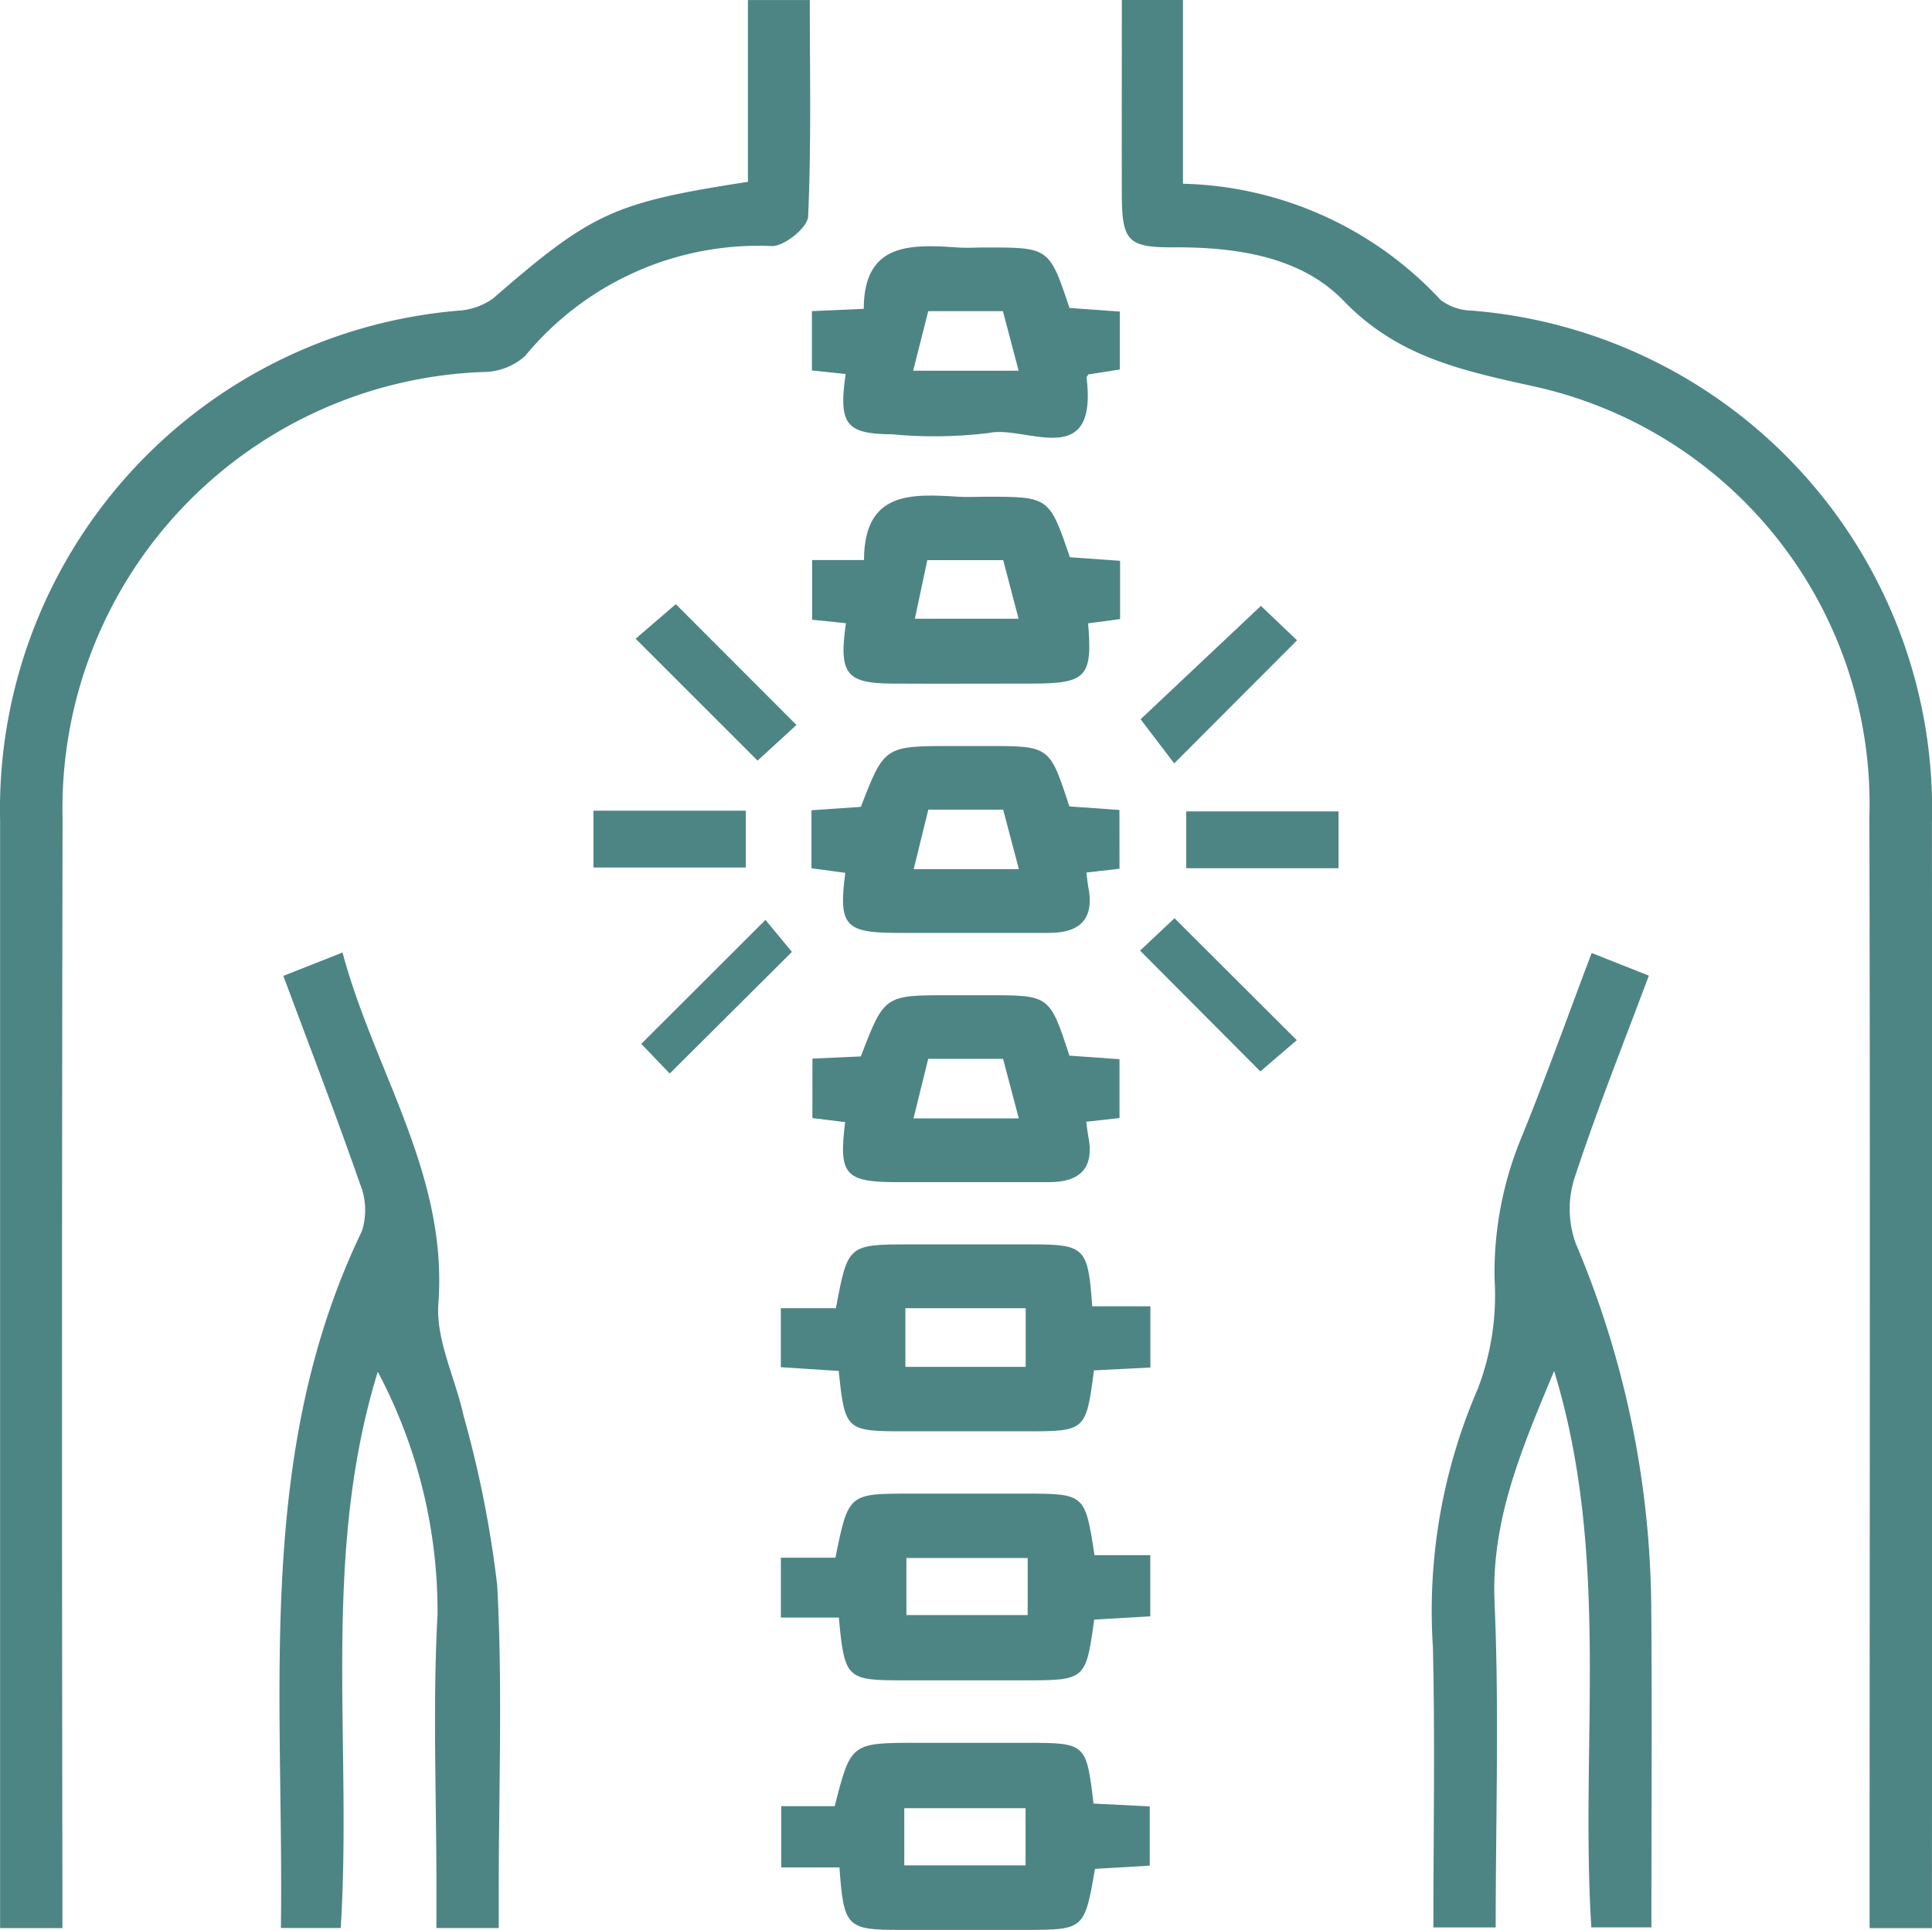
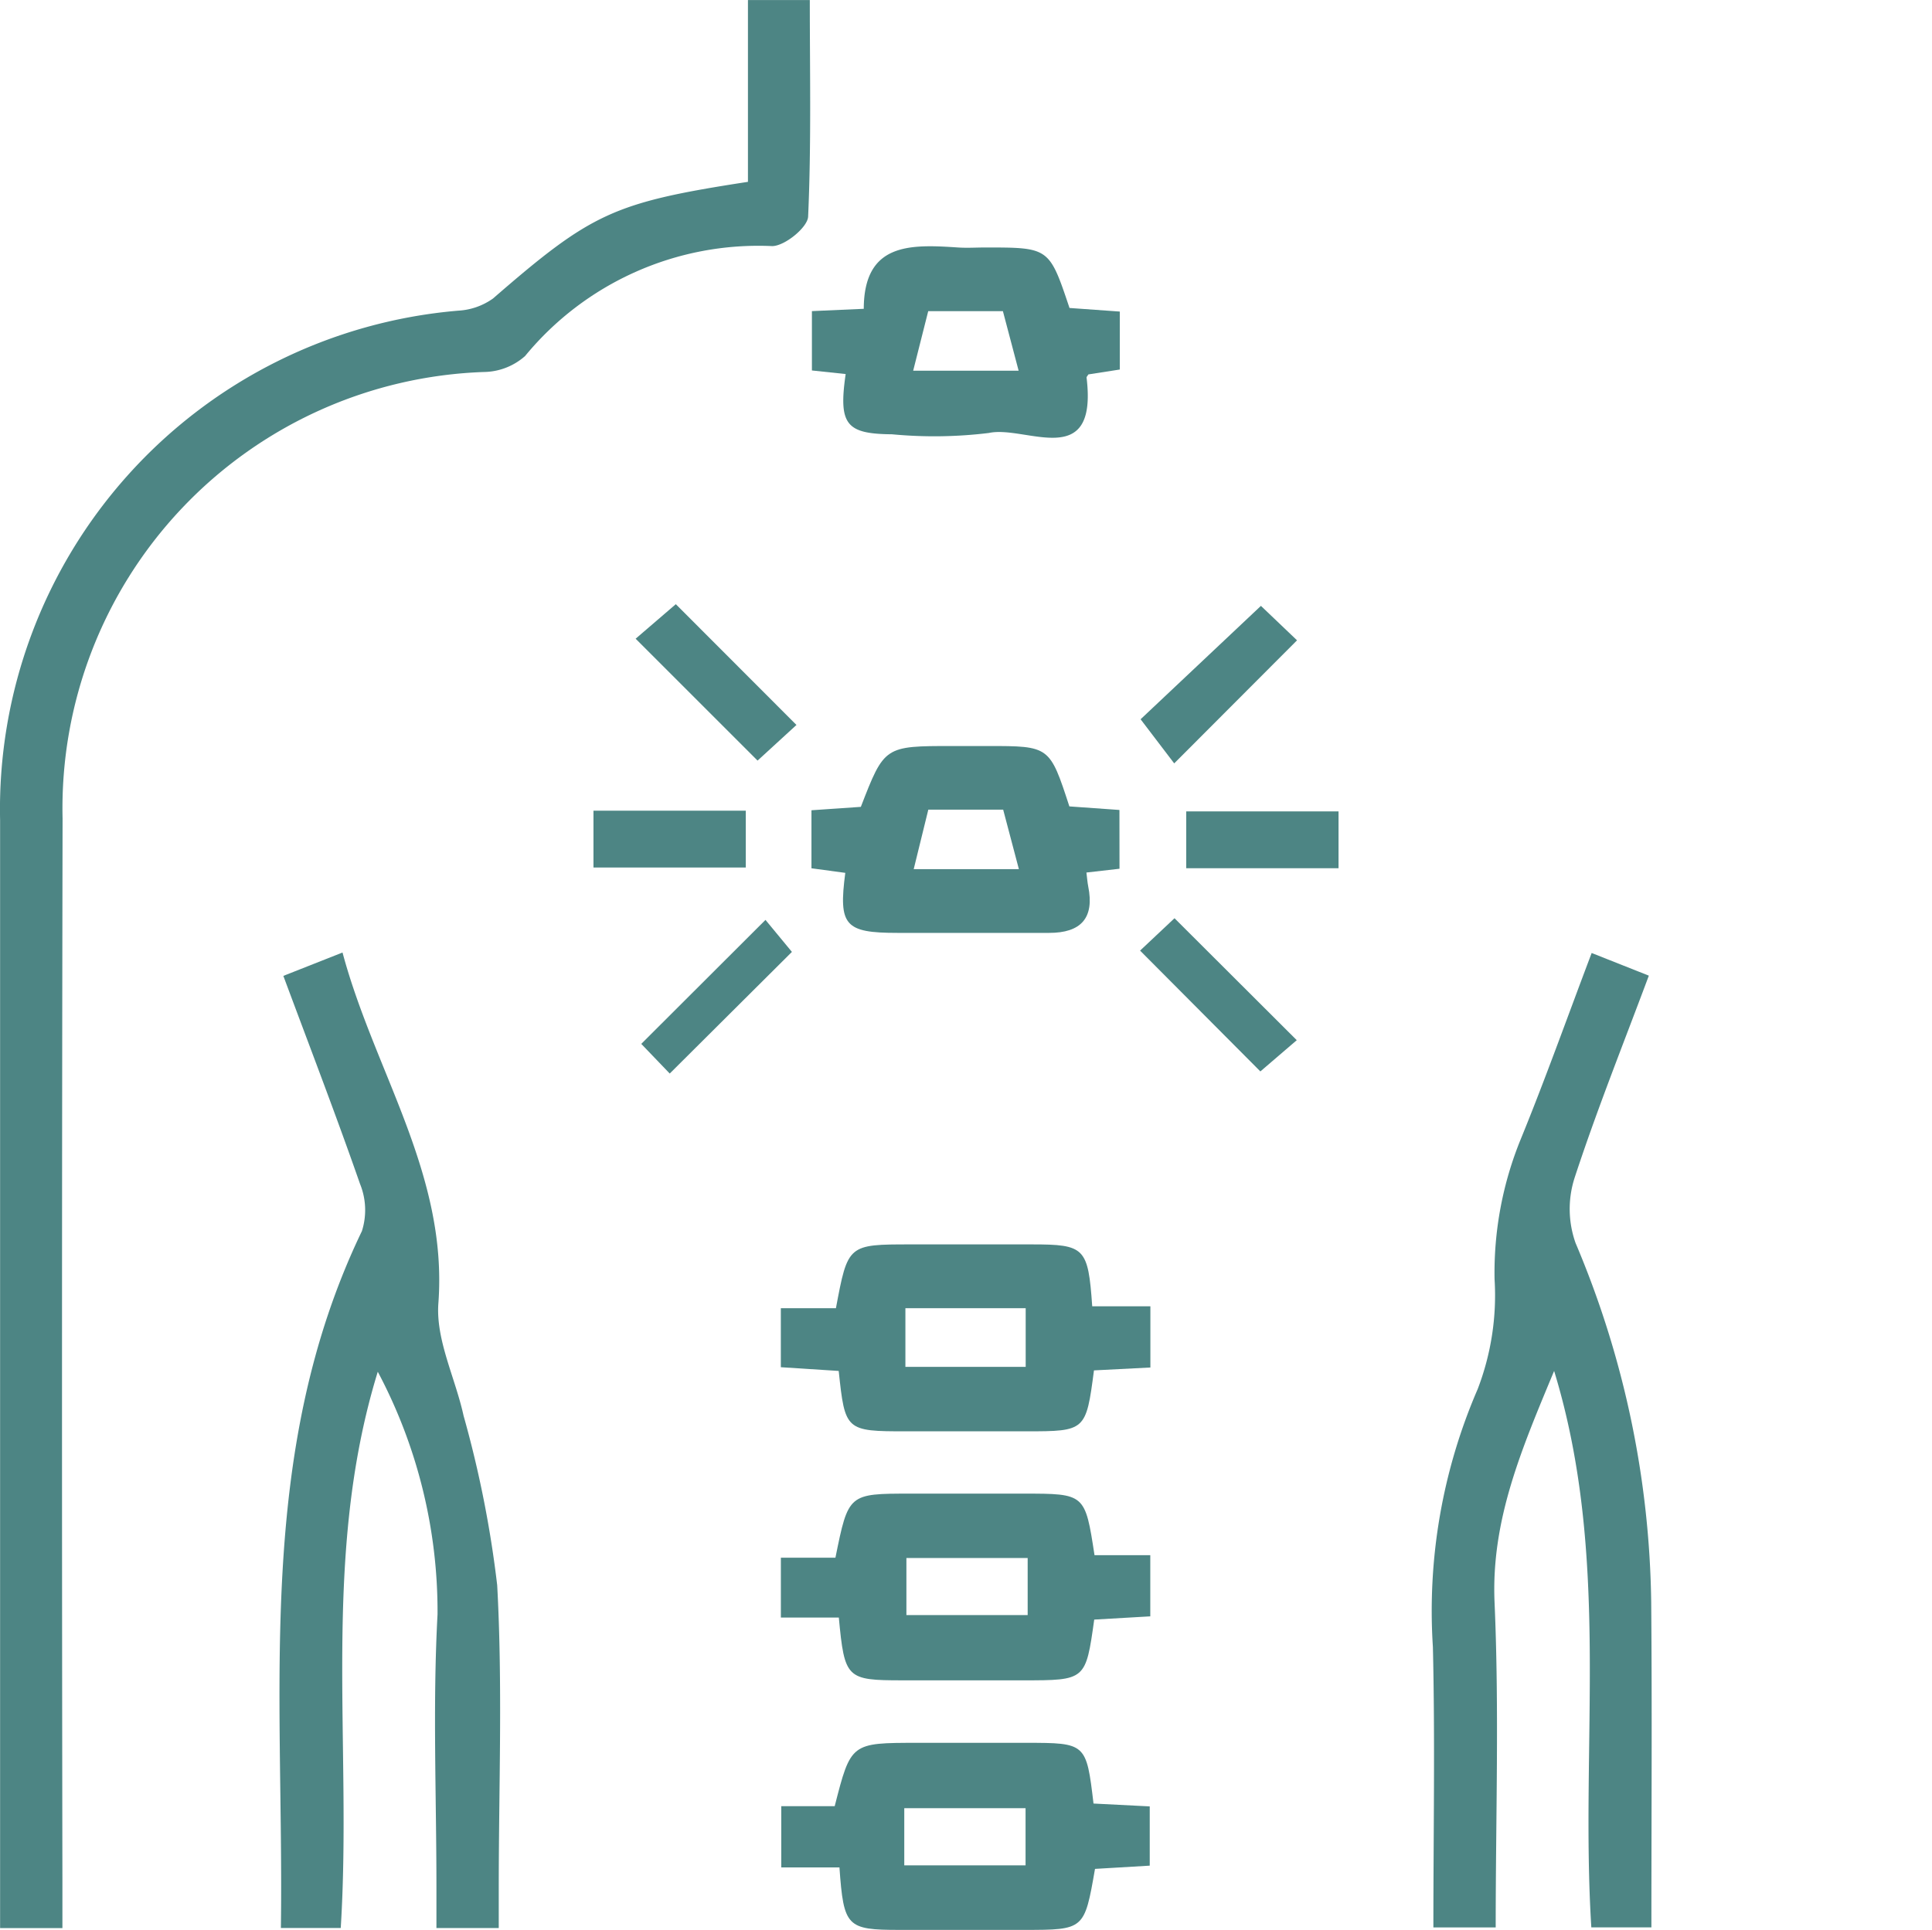
<svg xmlns="http://www.w3.org/2000/svg" width="59.62" height="59.565" viewBox="0 0 59.62 59.565">
  <defs>
    <clipPath id="clip-path">
      <rect id="Retângulo_23" data-name="Retângulo 23" width="59.62" height="59.565" fill="#4d8584" />
    </clipPath>
  </defs>
  <g id="Grupo_57" data-name="Grupo 57" transform="translate(-429.997 -977.948)">
    <g id="Grupo_37" data-name="Grupo 37" transform="translate(429.997 977.948)">
      <g id="Grupo_36" data-name="Grupo 36" transform="translate(0 0)" clip-path="url(#clip-path)">
        <g id="Grupo_35" data-name="Grupo 35">
          <g id="Grupo_34" data-name="Grupo 34" clip-path="url(#clip-path)">
            <path id="Caminho_61" data-name="Caminho 61" d="M655.078,639.84v-5.614h1.909c0,2.233.048,4.462-.052,6.685-.015.334-.729.915-1.114.91a9.321,9.321,0,0,0-7.62,3.393,1.95,1.95,0,0,1-1.264.493,13.475,13.475,0,0,0-13.009,13.782q-.032,16.4-.005,32.792v1.457H632v-1.283q0-16.456,0-32.912a15.443,15.443,0,0,1,14.139-15.729,2.039,2.039,0,0,0,1.073-.376c3.038-2.637,3.71-2.961,7.866-3.6" transform="translate(-631.997 -634.225)" fill="#4d8584" />
-             <path id="Caminho_62" data-name="Caminho 62" d="M847.161,634.221h1.888v5.671A11.216,11.216,0,0,1,857,643.48a1.649,1.649,0,0,0,.968.329,15.436,15.436,0,0,1,14.193,15.8q.012,16.456,0,32.912v1.215h-1.923v-1.409c0-10.971.019-21.942-.007-32.913a13.193,13.193,0,0,0-10.365-13.269c-2.2-.487-4.182-.9-5.862-2.641-1.32-1.368-3.316-1.659-5.256-1.649-1.395.008-1.581-.2-1.586-1.614-.006-1.991,0-3.982,0-6.021" transform="translate(-812.543 -634.221)" fill="#4d8584" />
            <path id="Caminho_63" data-name="Caminho 63" d="M687.492,847.079h-1.843c.1-7.293-.811-14.631,2.5-21.51a2.144,2.144,0,0,0-.059-1.46c-.735-2.109-1.538-4.195-2.365-6.418l1.826-.721c.983,3.673,3.255,6.844,2.958,10.827-.084,1.13.523,2.305.777,3.468a33.811,33.811,0,0,1,1.038,5.234c.17,3.113.048,6.241.048,9.363v1.219h-1.923V845.8c0-2.8-.117-5.609.034-8.4a15.782,15.782,0,0,0-1.844-7.49c-1.753,5.692-.785,11.433-1.143,17.169" transform="translate(-676.981 -787.569)" fill="#4d8584" />
            <path id="Caminho_64" data-name="Caminho 64" d="M911.69,817.055l1.766.7c-.794,2.127-1.611,4.163-2.292,6.243a3.138,3.138,0,0,0,.032,2.013,29.333,29.333,0,0,1,2.333,11.09c.028,3.318.006,6.637.006,10.03h-1.854c-.354-5.685.607-11.438-1.148-17.175-1,2.407-1.949,4.6-1.838,7.151.145,3.312.035,6.635.035,10.026h-1.923c0-2.907.053-5.782-.015-8.655a17.228,17.228,0,0,1,1.38-7.956,8.067,8.067,0,0,0,.523-3.4,10.9,10.9,0,0,1,.806-4.315c.755-1.846,1.424-3.727,2.19-5.75" transform="translate(-862.574 -787.64)" fill="#4d8584" />
            <path id="Caminho_65" data-name="Caminho 65" d="M791.39,874.878h1.793v1.889l-1.741.089c-.244,1.866-.26,1.88-2.077,1.881h-3.724c-1.861,0-1.882-.02-2.076-1.864l-1.786-.115v-1.821h1.7c.369-1.97.369-1.97,2.317-1.97q1.862,0,3.724,0c1.644,0,1.741.1,1.868,1.909m-5.765,1.871h3.712v-1.811h-3.712Z" transform="translate(-757.683 -834.557)" fill="#4d8584" />
            <path id="Caminho_66" data-name="Caminho 66" d="M783.588,924.61H781.8v-1.849h1.684c.4-1.977.4-1.977,2.319-1.977h3.484c1.9,0,1.9,0,2.192,1.9H793.2v1.888l-1.73.1c-.263,1.875-.263,1.875-2.194,1.875q-1.862,0-3.724,0c-1.73,0-1.786-.054-1.964-1.942m5.828-1.833h-3.742v1.761h3.742Z" transform="translate(-757.703 -874.681)" fill="#4d8584" />
            <path id="Caminho_67" data-name="Caminho 67" d="M783.674,972.442h-1.8v-1.89h1.649c.5-1.956.5-1.956,2.549-1.956h3.364c1.843,0,1.853.011,2.074,1.874l1.735.088v1.829l-1.689.1c-.328,1.882-.328,1.882-2.188,1.883q-1.922,0-3.844,0c-1.63,0-1.723-.094-1.854-1.923m2-.069h3.743v-1.764h-3.743Z" transform="translate(-757.765 -914.801)" fill="#4d8584" />
            <path id="Caminho_68" data-name="Caminho 68" d="M788.784,685.412l-1.047-.111v-1.832l1.6-.071c.007-2.048,1.442-1.991,2.909-1.893.279.019.56,0,.84,0,1.974,0,1.974,0,2.6,1.867l1.552.111v1.789l-.97.151c-.024.043-.058.075-.055.1.353,2.91-1.882,1.462-3.013,1.707a13.846,13.846,0,0,1-2.991.041c-1.42-.012-1.655-.3-1.43-1.863m2.083-.1h3.254l-.485-1.837h-2.305l-.464,1.837" transform="translate(-762.682 -673.866)" fill="#4d8584" />
-             <path id="Caminho_69" data-name="Caminho 69" d="M788.8,733.234l-1.045-.109v-1.841h1.6c.005-2.123,1.451-2.047,2.914-1.955.279.018.56,0,.84,0,1.962,0,1.962,0,2.6,1.868l1.549.11v1.8l-.987.13c.139,1.655-.052,1.858-1.729,1.86-1.44,0-2.88.008-4.32,0-1.415-.009-1.65-.3-1.424-1.864m2.511-1.946-.384,1.808h3.2l-.473-1.808Z" transform="translate(-762.693 -713.997)" fill="#4d8584" />
            <path id="Caminho_70" data-name="Caminho 70" d="M797.156,781.133l-1.021.117c.02.153.029.291.055.425.2.984-.228,1.439-1.207,1.438-1.56,0-3.12,0-4.68,0-1.625,0-1.822-.229-1.609-1.853l-1.044-.141v-1.791l1.524-.105c.727-1.878.727-1.878,2.836-1.878h1.08c1.911,0,1.911,0,2.519,1.864l1.545.11Zm-5.9-1.824-.451,1.837h3.246l-.485-1.837Z" transform="translate(-762.609 -754.318)" fill="#4d8584" />
-             <path id="Caminho_71" data-name="Caminho 71" d="M787.832,827.114l1.494-.067c.723-1.889.723-1.889,2.721-1.889h1.2c1.906,0,1.906,0,2.515,1.865l1.546.11v1.816l-1.025.114c.021.157.032.295.059.43.2.986-.234,1.437-1.211,1.435-1.56,0-3.12,0-4.68,0-1.618,0-1.815-.23-1.609-1.853l-1.011-.125Zm3.573.008-.454,1.838H794.2l-.485-1.838Z" transform="translate(-762.761 -794.439)" fill="#4d8584" />
            <path id="Caminho_72" data-name="Caminho 72" d="M755.174,750.147l3.721,3.726-1.2,1.1-3.763-3.762,1.24-1.066" transform="translate(-734.317 -731.496)" fill="#4d8584" />
            <path id="Caminho_73" data-name="Caminho 73" d="M851.739,810.391l3.772,3.764-1.123.964-3.712-3.729,1.063-1" transform="translate(-815.494 -782.048)" fill="#4d8584" />
            <path id="Caminho_74" data-name="Caminho 74" d="M855.609,751.509l-3.792,3.8-1.037-1.362,3.713-3.5,1.116,1.065" transform="translate(-815.582 -731.746)" fill="#4d8584" />
            <path id="Caminho_75" data-name="Caminho 75" d="M755.88,815.45l-.879-.916,3.833-3.827.816.988-3.771,3.755" transform="translate(-735.212 -782.313)" fill="#4d8584" />
            <rect id="Retângulo_20" data-name="Retângulo 20" width="4.7" height="1.754" transform="translate(18.314 25.023)" fill="#4d8584" />
            <rect id="Retângulo_21" data-name="Retângulo 21" width="4.7" height="1.754" transform="translate(36.606 25.045)" fill="#4d8584" />
          </g>
        </g>
      </g>
    </g>
  </g>
</svg>